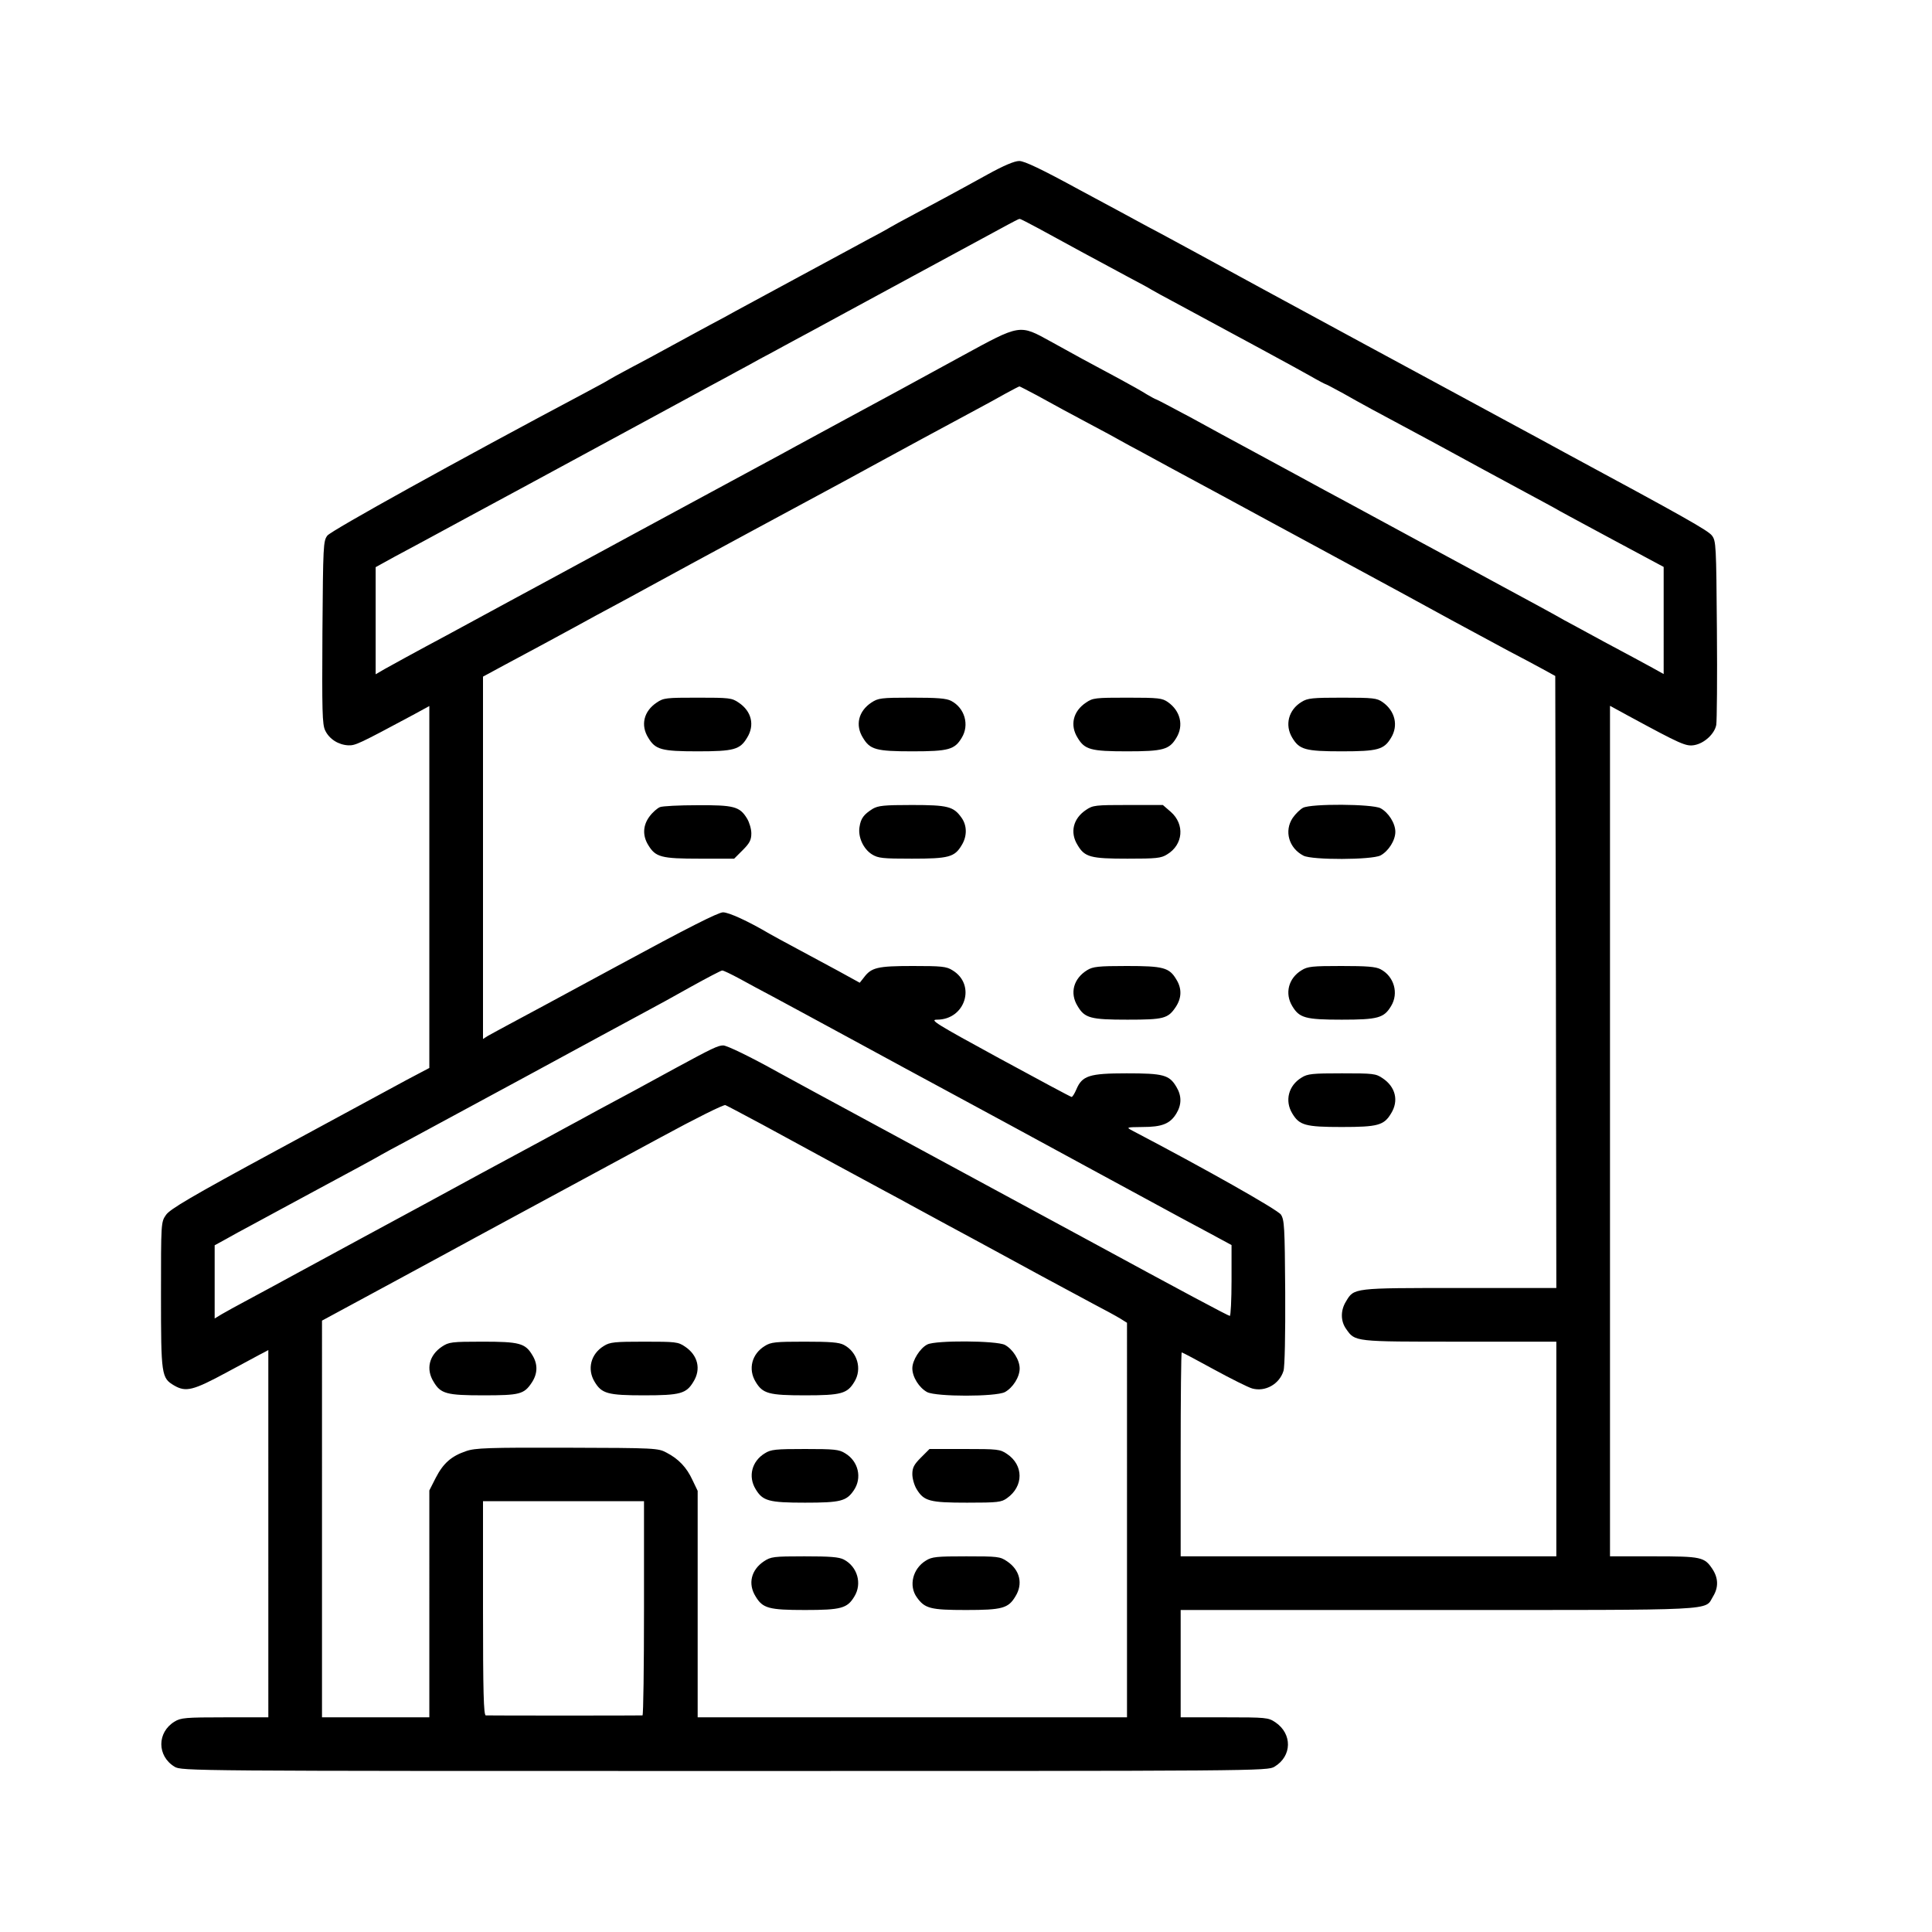
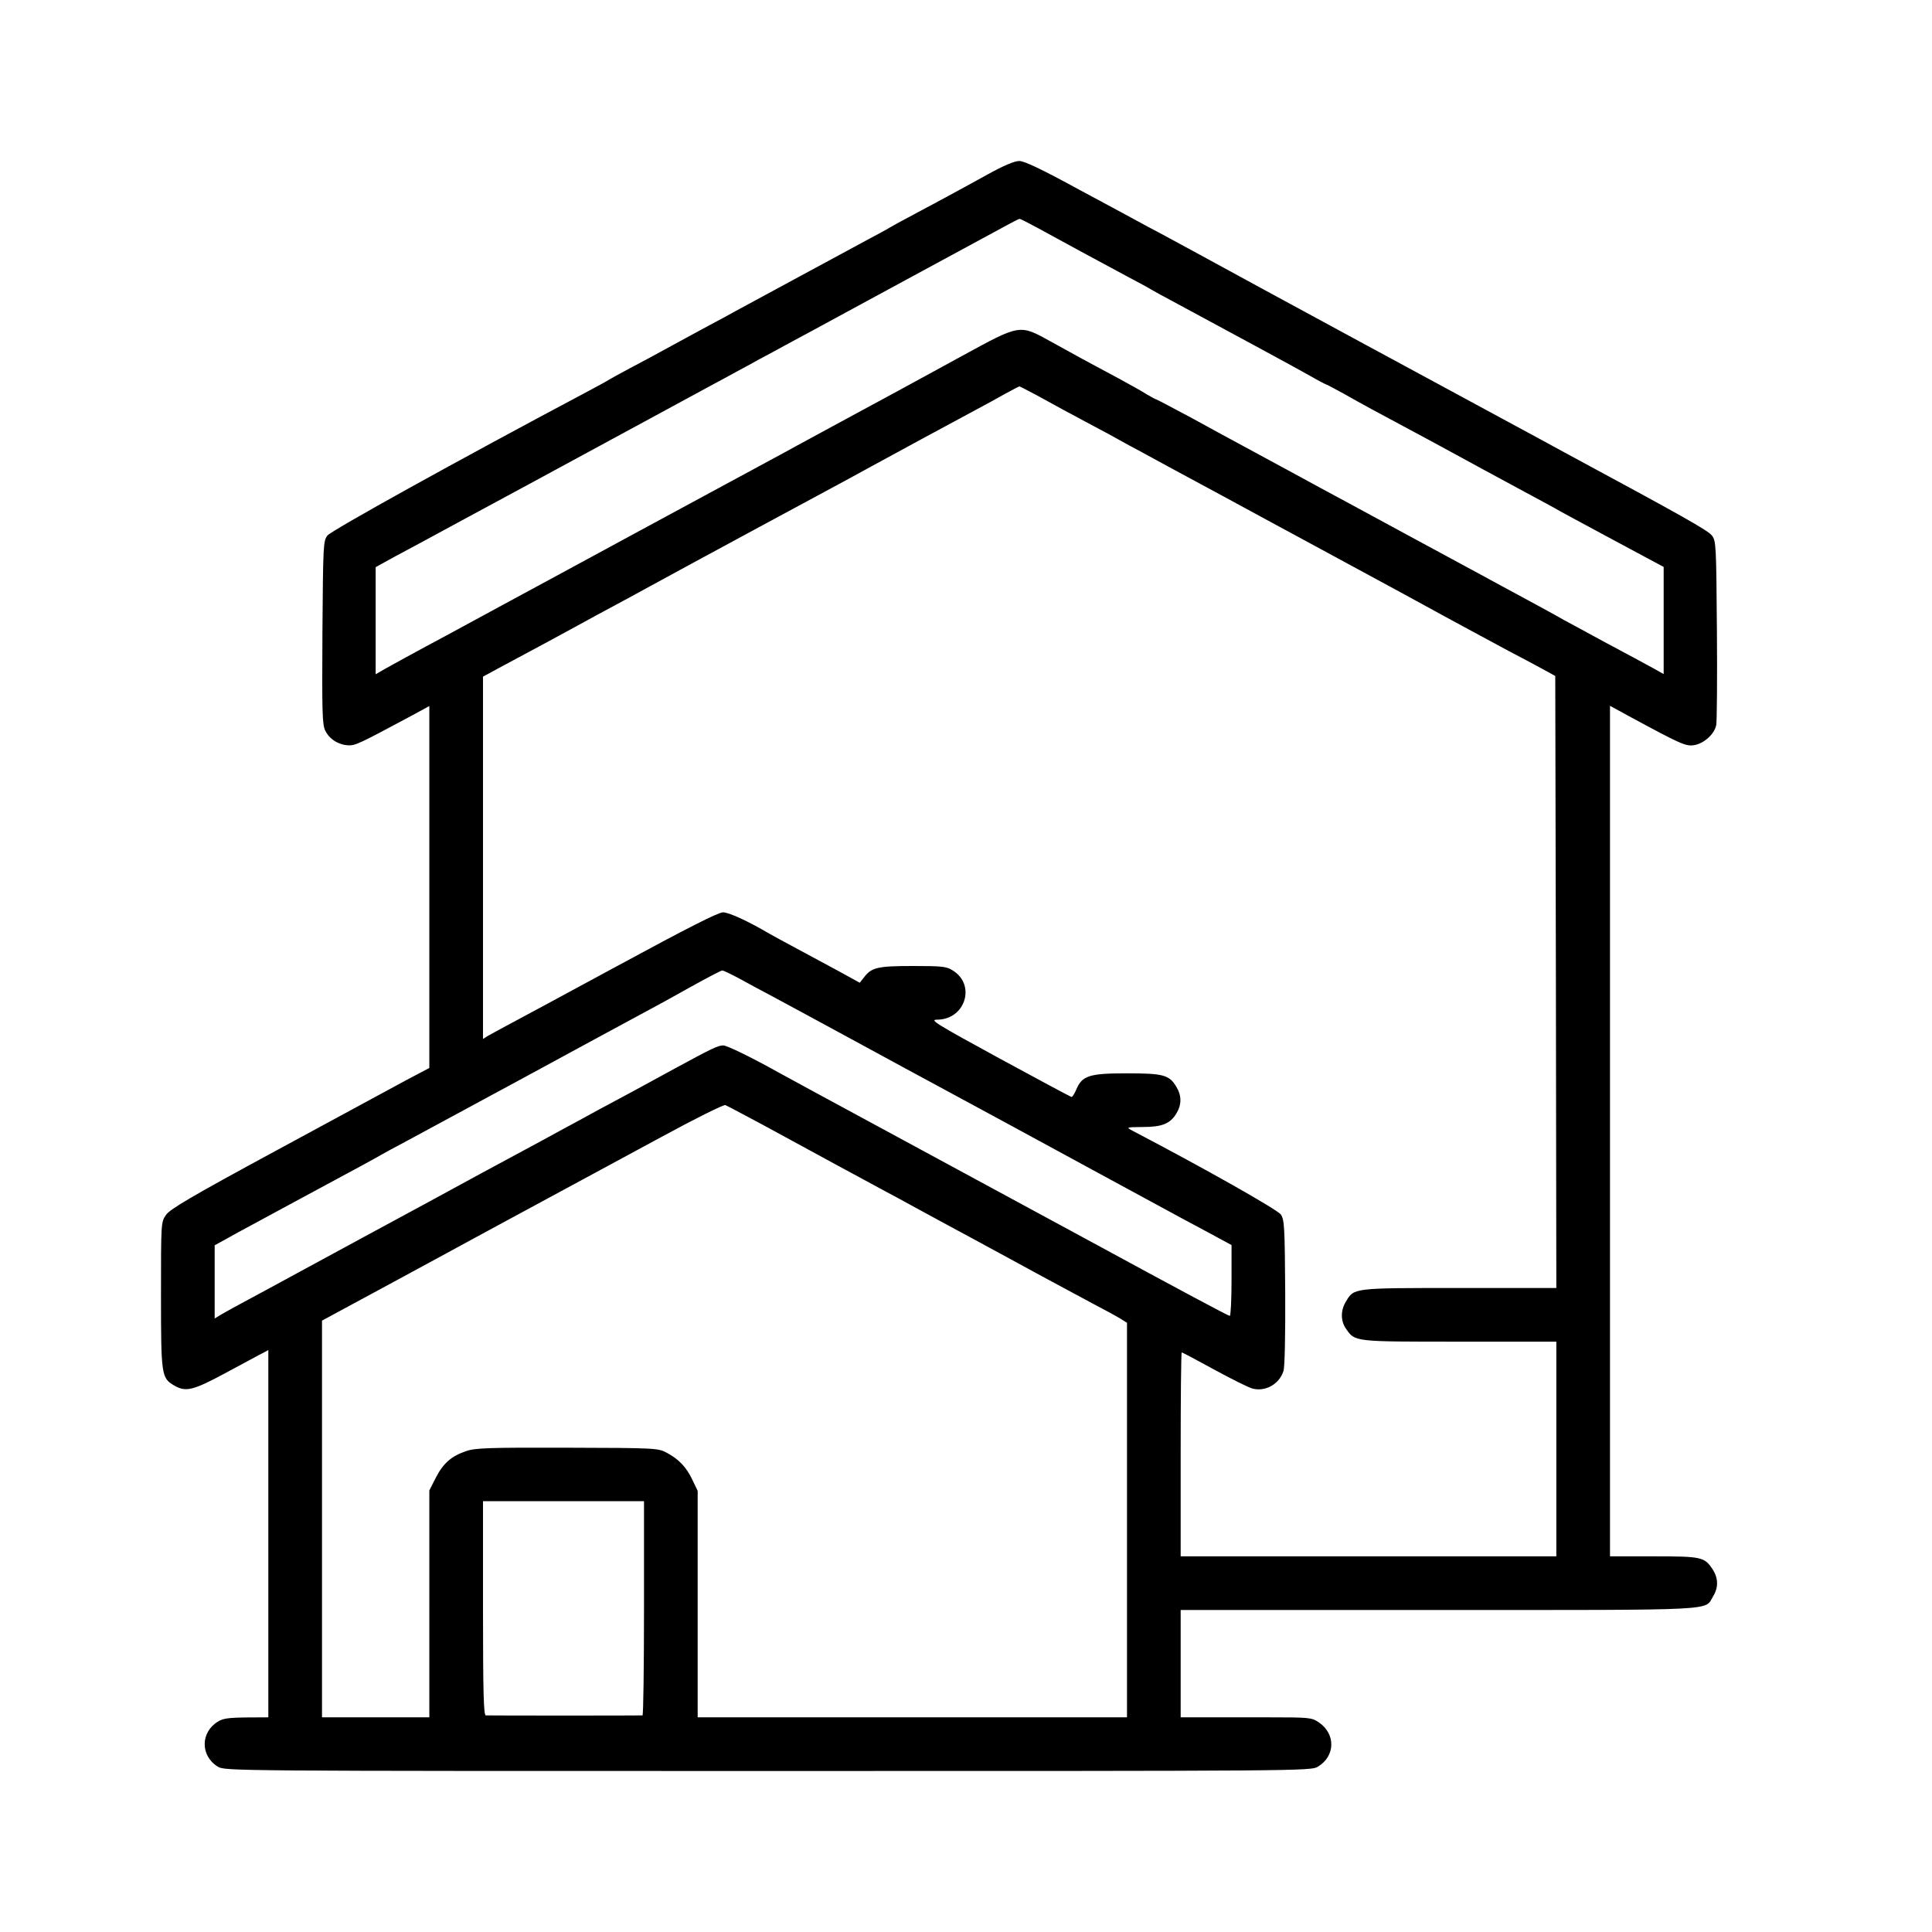
<svg xmlns="http://www.w3.org/2000/svg" version="1" width="1200" height="1200" viewBox="0 0 900 900">
-   <path d="M460 81.3c-6.3 3.5-15.5 8.5-20.5 11.2-4.9 2.6-11.9 6.4-15.5 8.3-3.6 1.9-7.8 4.2-9.5 5.2-1.6 1-5.9 3.3-9.5 5.2-3.6 2-18 9.7-32 17.3-14 7.6-27.7 15-30.5 16.5-2.7 1.5-8.1 4.5-12 6.5-3.8 2.1-11.7 6.3-17.5 9.5-5.8 3.2-14.5 7.9-19.5 10.5-4.9 2.6-9.4 5.1-10 5.5-.5.4-5.7 3.2-11.5 6.3-58.6 31.1-117.8 63.9-119.5 66.2-1.9 2.5-2 4.4-2.3 45.1-.2 36.7-.1 42.9 1.3 45.7 1.9 4 6.2 6.7 10.8 6.9 3.3.1 4.8-.6 30-14.1l7.7-4.2v168.6l-10.8 5.7c-5.9 3.2-33 17.9-60.2 32.6-40.1 21.7-49.9 27.5-51.7 30.2-2.3 3.3-2.3 3.7-2.3 37.2 0 37.5.2 38.7 6.1 42.2 5.5 3.2 8.8 2.4 24.7-6.2 8.1-4.3 15.7-8.5 17-9.1l2.2-1.2V800h-20.2c-18.4 0-20.6.2-23.5 2-8.2 5-8.2 16 0 21 3.2 2 7 2 256.2 2s253 0 256.2-2c8.2-4.9 8.4-15.3.4-20.7-3.3-2.2-4.2-2.3-23.7-2.3H550v-50h120c132.6 0 123.9.4 128-6.3 2.6-4.2 2.5-8.6-.3-12.8-3.7-5.6-5.2-5.9-27.4-5.9H750V328.8l8.8 4.8c24.2 13.1 26.6 14.2 30.5 13.5 4.6-.8 9.4-5.2 10.2-9.4.3-1.8.5-21.7.3-44.4-.3-39.4-.4-41.3-2.3-43.8-1.8-2.4-13.2-8.8-69-38.9-4.4-2.4-16.1-8.8-26-14.1-9.9-5.4-39.6-21.4-66-35.7-51.5-27.9-51.1-27.7-77.5-42.1-9.6-5.2-20.6-11.2-24.5-13.2-3.8-2.1-18.1-9.8-31.7-17.1-17.6-9.6-25.6-13.4-28-13.4-2.2 0-7.2 2.1-14.8 6.3zm23.6 25c9.4 5.2 30.7 16.7 41.9 22.7 4.4 2.3 9.4 5 11 6 1.7 1 5.9 3.3 9.5 5.2 31.2 16.8 58.7 31.7 64.3 34.9 3.8 2.2 7.1 3.9 7.3 3.9.3 0 3.9 2 8.2 4.3 7.7 4.4 17.3 9.6 31.2 17 6.6 3.5 12.1 6.5 34.5 18.7 2.8 1.5 11.1 6 18.5 10s14.9 8 16.5 9c1.7.9 7.1 3.9 12 6.5 5 2.7 10.8 5.8 13 7 2.2 1.2 8.4 4.5 13.8 7.4l9.7 5.2V314l-5.2-2.9c-2.9-1.6-12.9-7-22.3-12-9.3-5.1-17.9-9.7-19-10.3-3-1.8-17.8-9.8-28-15.3-4.9-2.7-21.8-11.8-37.5-20.3s-31.9-17.3-36-19.5c-4.1-2.2-14.9-8-24-13-9.1-4.9-19.9-10.8-24-13-4.1-2.2-14.8-8-23.7-12.9-9-4.8-16.5-8.8-16.8-8.8-.3 0-2.2-1.1-4.3-2.3-2-1.3-7.7-4.5-12.7-7.2-14.1-7.5-21.2-11.4-32-17.4-14.7-8.1-14-8.2-41.5 6.8-12.4 6.8-25.6 14-29.5 16.1-8.4 4.5-41 22.2-48 26-2.7 1.5-10.6 5.8-17.5 9.5s-15.2 8.2-18.5 10c-3.3 1.8-19.3 10.4-35.5 19.2-16.2 8.8-35.6 19.3-43 23.3-7.4 4-15.7 8.5-18.5 10-2.7 1.5-16 8.7-29.5 16-13.5 7.2-26.4 14.3-28.7 15.6l-4.3 2.5v-49.9l8.7-4.8c4.9-2.6 19.6-10.5 32.8-17.7 13.2-7.1 26.7-14.4 30-16.2 13.6-7.4 77.6-42 84.5-45.8 4.1-2.2 9.5-5.1 12-6.5 2.5-1.3 7.4-4 11-6 3.6-1.9 8.8-4.7 11.5-6.2 2.8-1.5 7.9-4.3 11.5-6.2 3.6-2 25.3-13.7 48.3-26.2 52-28.2 49-26.6 49.8-26.6.4 0 4.2 2 8.5 4.3zm-.7 77.8c4.2 2.3 9.9 5.4 12.6 6.9 2.8 1.5 9.1 4.9 14 7.5 5 2.6 10.4 5.6 12 6.5 1.7 1 6.4 3.5 10.5 5.7 4.1 2.3 21 11.4 37.5 20.3 16.5 9 32.7 17.7 36 19.5 5.2 2.8 28.6 15.5 48 26 3.3 1.8 13.5 7.4 22.7 12.4s21.2 11.4 26.5 14.3c5.4 2.8 12.5 6.6 15.8 8.4l6 3.3.3 142.5.2 142.6h-45c-49.8 0-49.2-.1-53 6.3-2.6 4.2-2.5 9.2.1 12.8 4.2 6 3.6 5.9 52.9 5.9h45v100H550v-47.5c0-26.1.2-47.5.5-47.5s7.1 3.6 15.1 8c7.9 4.3 15.9 8.3 17.7 8.8 6.1 1.7 12.7-2 14.6-8.2.6-1.8.9-17 .8-36.6-.2-30.7-.4-33.7-2-36.2-1.6-2.3-35.2-21.3-69.2-39.1-3-1.6-2.9-1.6 4.8-1.7 9 0 12.8-1.5 15.7-6.3 2.5-4.1 2.5-8.3 0-12.4-3.3-5.6-6.1-6.3-23.2-6.3-17.4 0-20.7 1.1-23.4 7.5-.8 1.9-1.8 3.5-2.2 3.5-.4 0-15.5-8.1-33.7-18-29.7-16.2-32.6-18-29-18 13.2 0 18.3-16.3 7.2-23-2.8-1.8-5.1-2-18.5-2-16.5 0-19.3.7-22.8 5.4l-1.9 2.4-10-5.5c-5.5-3-14.3-7.7-19.5-10.5-5.2-2.8-10.8-5.8-12.5-6.8-10.2-6-19-10-21.7-10-2.2 0-16.8 7.4-48.7 24.7-25.1 13.6-48.5 26.2-52.1 28.1-3.6 1.9-7.5 4.1-8.8 4.8L225 484V315.2l9.8-5.3c16.8-9 22.4-12 33.2-17.9 5.8-3.2 13.7-7.5 17.5-9.5 3.9-2.1 11.7-6.3 17.5-9.5 15.6-8.5 22.2-12.1 48.5-26.3 42.3-22.8 48.8-26.3 59.5-32.2 9.7-5.3 25.4-13.8 44-23.8 4.1-2.2 10.2-5.5 13.5-7.4 3.3-1.8 6.2-3.3 6.4-3.3.2 0 3.8 1.9 8 4.1zM344.5 455.9c4 2.2 11 6 15.6 8.4 4.6 2.5 21 11.3 36.4 19.7 15.4 8.4 36.3 19.7 46.5 25.2 24.5 13.2 24.9 13.5 66 35.8 47.2 25.6 44.2 24 55.1 29.8l9.6 5.2v16.5c0 9.1-.4 16.5-.8 16.5-.7 0-22.8-11.8-66.4-35.5-13.3-7.2-102.5-55.5-109-59-8-4.3-29-15.7-35-19-13.1-7.3-23.9-12.5-25.6-12.5-2.4 0-5.3 1.4-21.9 10.4-6.9 3.8-15.9 8.7-20 10.9-14.4 7.7-20.5 11-25 13.5-2.5 1.3-10.3 5.6-17.5 9.5-14.9 8-45.6 24.6-53 28.7-2.7 1.5-16.5 8.9-30.5 16.5s-27.3 14.8-29.5 16c-10.1 5.5-15.6 8.5-24 13-4.9 2.6-10.5 5.7-12.2 6.7l-3.3 2v-34.1l5.3-2.9c2.8-1.6 8.1-4.5 11.7-6.4 3.6-2 18-9.7 32-17.3 14-7.5 26.9-14.5 28.5-15.5 1.7-1 7.1-3.9 12-6.5 5-2.7 29.9-16.2 55.5-30 25.6-13.9 50.3-27.3 55-29.8 4.7-2.5 14.6-7.9 22-12.1 7.4-4.1 13.9-7.5 14.4-7.5.5-.1 4.2 1.7 8.1 3.8zm10.5 67.9c23.8 13 48.6 26.4 57.5 31.2 4.4 2.3 9.8 5.3 12 6.5 2.2 1.2 10.1 5.5 17.5 9.5s15.8 8.5 18.5 10c10.2 5.6 40.3 21.9 49 26.5 5 2.6 10.5 5.6 12.3 6.7l3.2 2V800H325V694.5l-2.4-5c-2.7-5.9-6.5-9.9-12.1-12.8-3.9-2.1-5.1-2.2-46.3-2.3-36.6-.1-42.9.1-47.1 1.6-6.8 2.3-10.6 5.6-14.1 12.4l-3 5.9V800h-50V615.2l33.3-18c18.2-9.9 35.7-19.3 38.7-21 7.1-3.8 38-20.6 49-26.5 4.7-2.5 21.3-11.5 37-20 16.2-8.8 29.1-15.2 29.9-14.9.8.3 8.5 4.4 17.1 9zm-55 225.3c0 27.5-.3 49.9-.7 50-1 .1-71.4.1-73 0-1-.1-1.3-10.8-1.3-49.9v-49.9h75v49.8z" />
-   <path d="M305.9 327.3c-6 4-7.6 10.5-3.9 16.4 3.3 5.5 6.1 6.3 23 6.3s19.7-.8 23-6.3c3.7-5.9 2.1-12.4-3.9-16.4-3.2-2.2-4.4-2.3-19.1-2.3-14.7 0-15.9.1-19.1 2.3zM405.9 327.3c-6 4-7.6 10.5-3.9 16.4 3.3 5.5 6.1 6.3 23 6.3s19.7-.8 23-6.3c3.7-6 1.4-13.9-4.9-17.2-2.3-1.2-6.5-1.5-18.4-1.5-14.4 0-15.6.2-18.8 2.3zM505.9 327.3c-6 4-7.6 10.5-3.9 16.4 3.3 5.5 6.1 6.3 23 6.3s19.7-.8 23-6.3c3.5-5.7 1.9-12.5-3.9-16.6-2.7-1.9-4.3-2.1-18.9-2.1-14.9 0-16.1.1-19.3 2.3zM606.3 327c-6.1 3.7-7.9 10.8-4.3 16.7 3.3 5.5 6.1 6.3 23 6.3s19.7-.8 23-6.3c3.5-5.7 1.9-12.5-3.9-16.6-2.7-1.9-4.3-2.1-18.8-2.1-13.9 0-16.2.2-19 2zM307.4 376c-1.2.5-3.4 2.4-4.8 4.3-3.1 4.1-3.4 8.9-.6 13.4 3.4 5.6 6 6.3 24 6.3h16l4-4c3.2-3.2 4-4.7 4-7.8 0-2-.9-5.1-2-6.9-3.4-5.6-6.1-6.3-23.2-6.2-8.4 0-16.3.4-17.4.9zM406.5 376.8c-4.1 2.6-5.5 4.4-6.1 8.4-.8 4.7 1.8 10.3 5.8 12.8 2.9 1.8 5 2 18.6 2 17.1 0 19.9-.7 23.2-6.3 2.6-4.2 2.5-9.2-.1-12.8-3.7-5.2-6.3-5.9-23.1-5.9-13.1 0-15.7.3-18.3 1.8zM505.9 377.3c-6 4-7.6 10.5-3.9 16.4 3.3 5.6 6.1 6.3 23.2 6.3 13.4 0 15.7-.2 18.5-2 7.5-4.5 8.3-14 1.7-19.8l-3.7-3.2h-16.2c-15.2 0-16.4.1-19.6 2.3zM607 376.3c-1.3.7-3.5 2.8-4.8 4.7-4.1 6.1-1.8 14.1 5 17.6 4 2.1 31.8 2 35.9-.1 3.7-2 6.9-7 6.9-11s-3.2-9-6.9-11c-3.9-2-32.2-2.2-36.1-.2zM506.5 451.9c-6.4 3.9-8.3 10.7-4.5 16.8 3.3 5.6 6.1 6.3 23.2 6.3 16.9 0 18.9-.5 22.5-5.9 2.8-4.2 2.9-8.6.3-12.8-3.3-5.6-6.1-6.3-23.2-6.3-13.1 0-15.7.3-18.3 1.9zM606.3 452c-6.1 3.7-7.9 10.8-4.3 16.7 3.3 5.5 6.1 6.3 23 6.3s19.7-.8 23-6.3c3.7-6 1.4-13.9-4.9-17.2-2.3-1.2-6.4-1.5-18.3-1.5-13.4 0-15.7.2-18.5 2zM606.3 502c-6.1 3.7-7.9 10.8-4.3 16.7 3.3 5.5 6.1 6.3 23 6.3s19.7-.8 23-6.3c3.7-5.9 2.1-12.4-3.9-16.4-3.2-2.2-4.4-2.3-19-2.3-13.7 0-16 .2-18.8 2zM205.9 627.3c-6 4-7.6 10.5-3.9 16.4 3.3 5.6 6.1 6.3 23.2 6.3 16.9 0 18.9-.5 22.5-5.9 2.8-4.2 2.9-8.6.3-12.8-3.3-5.6-6.1-6.3-23.3-6.3-14.4 0-15.6.2-18.8 2.3zM281.3 627c-6.1 3.7-7.9 10.8-4.3 16.7 3.3 5.5 6.1 6.3 23 6.3s19.7-.8 23-6.3c3.7-5.9 2.1-12.4-3.9-16.4-3.2-2.2-4.4-2.3-19-2.3-13.7 0-16 .2-18.8 2zM356.3 627c-6.1 3.7-7.9 10.8-4.3 16.7 3.3 5.5 6.1 6.3 23 6.3s19.7-.8 23-6.3c3.7-6 1.4-13.9-4.9-17.2-2.3-1.2-6.4-1.5-18.3-1.5-13.4 0-15.7.2-18.5 2zM432 626.3c-3.4 1.7-7 7.4-7 11.1 0 4.1 3.2 9.1 6.9 11.1 4.3 2.2 31.9 2.2 36.2 0 3.7-2 6.9-7 6.9-11s-3.2-9-6.9-11c-3.9-2-32.2-2.2-36.1-.2zM356.3 677c-6.1 3.7-7.9 10.8-4.3 16.7 3.3 5.5 6.1 6.3 23 6.3 16.5 0 19.3-.7 22.7-5.7 4-5.8 2.2-13.6-4-17.3-2.8-1.8-5.1-2-18.7-2s-15.9.2-18.7 2zM429 679c-3.2 3.2-4 4.7-4 7.7 0 2.1.9 5.2 2 7 3.4 5.6 6.1 6.3 23.5 6.3 14.3 0 16-.2 18.6-2.1 7.8-5.5 7.8-15.4 0-20.6-3.2-2.2-4.4-2.3-19.7-2.3H433l-4 4zM355.9 727.3c-6 4-7.6 10.5-3.9 16.4 3.3 5.5 6.1 6.3 23 6.3s19.7-.8 23-6.3c3.7-6 1.4-13.9-4.9-17.2-2.3-1.2-6.5-1.5-18.4-1.5-14.4 0-15.6.2-18.8 2.3zM431.3 727c-6.1 3.7-8.1 11.7-4.2 17.1 3.7 5.2 6.3 5.9 22.9 5.9 16.9 0 19.7-.8 23-6.3 3.7-5.9 2.1-12.4-3.9-16.4-3.2-2.2-4.4-2.3-19-2.3-13.7 0-16 .2-18.8 2z" />
+   <path d="M460 81.3c-6.3 3.5-15.5 8.5-20.5 11.2-4.9 2.6-11.9 6.4-15.5 8.3-3.6 1.9-7.8 4.2-9.5 5.2-1.6 1-5.9 3.3-9.5 5.2-3.6 2-18 9.7-32 17.3-14 7.6-27.7 15-30.5 16.5-2.7 1.5-8.1 4.5-12 6.5-3.8 2.1-11.7 6.3-17.5 9.5-5.8 3.2-14.5 7.9-19.5 10.5-4.9 2.6-9.4 5.1-10 5.5-.5.4-5.7 3.2-11.5 6.3-58.6 31.1-117.8 63.9-119.5 66.2-1.9 2.5-2 4.4-2.3 45.1-.2 36.7-.1 42.9 1.3 45.7 1.9 4 6.2 6.7 10.8 6.9 3.3.1 4.8-.6 30-14.1l7.7-4.2v168.6l-10.8 5.7c-5.9 3.2-33 17.9-60.2 32.6-40.1 21.7-49.9 27.5-51.7 30.2-2.3 3.3-2.3 3.7-2.3 37.2 0 37.5.2 38.7 6.1 42.2 5.5 3.2 8.8 2.4 24.7-6.2 8.1-4.3 15.7-8.5 17-9.1l2.2-1.2V800c-18.4 0-20.6.2-23.5 2-8.2 5-8.2 16 0 21 3.2 2 7 2 256.2 2s253 0 256.2-2c8.2-4.9 8.4-15.3.4-20.7-3.3-2.2-4.2-2.3-23.7-2.3H550v-50h120c132.6 0 123.9.4 128-6.3 2.6-4.2 2.5-8.6-.3-12.8-3.7-5.6-5.2-5.9-27.4-5.9H750V328.8l8.8 4.8c24.2 13.1 26.6 14.2 30.5 13.5 4.6-.8 9.4-5.2 10.2-9.4.3-1.8.5-21.7.3-44.4-.3-39.4-.4-41.3-2.3-43.8-1.8-2.4-13.2-8.8-69-38.9-4.4-2.4-16.1-8.8-26-14.1-9.9-5.4-39.6-21.4-66-35.7-51.5-27.9-51.1-27.7-77.5-42.1-9.6-5.2-20.6-11.2-24.5-13.2-3.8-2.1-18.1-9.8-31.7-17.1-17.6-9.6-25.6-13.4-28-13.4-2.2 0-7.2 2.1-14.8 6.3zm23.6 25c9.4 5.2 30.7 16.7 41.9 22.7 4.4 2.3 9.4 5 11 6 1.7 1 5.9 3.3 9.5 5.2 31.2 16.8 58.7 31.7 64.3 34.9 3.8 2.2 7.1 3.9 7.3 3.9.3 0 3.9 2 8.2 4.3 7.7 4.4 17.3 9.6 31.2 17 6.6 3.5 12.1 6.5 34.5 18.7 2.8 1.5 11.1 6 18.5 10s14.9 8 16.5 9c1.7.9 7.1 3.9 12 6.5 5 2.7 10.8 5.8 13 7 2.2 1.2 8.4 4.5 13.8 7.4l9.7 5.2V314l-5.2-2.9c-2.9-1.6-12.9-7-22.3-12-9.3-5.1-17.9-9.7-19-10.3-3-1.8-17.8-9.8-28-15.3-4.9-2.7-21.8-11.8-37.5-20.3s-31.9-17.3-36-19.5c-4.1-2.2-14.9-8-24-13-9.1-4.9-19.9-10.8-24-13-4.1-2.2-14.8-8-23.7-12.9-9-4.8-16.5-8.8-16.8-8.8-.3 0-2.2-1.1-4.3-2.3-2-1.3-7.7-4.5-12.7-7.2-14.1-7.5-21.2-11.4-32-17.4-14.7-8.1-14-8.2-41.5 6.8-12.4 6.8-25.6 14-29.5 16.1-8.4 4.5-41 22.2-48 26-2.7 1.5-10.6 5.8-17.5 9.5s-15.2 8.2-18.5 10c-3.3 1.8-19.3 10.4-35.5 19.2-16.2 8.8-35.6 19.3-43 23.3-7.4 4-15.7 8.5-18.5 10-2.7 1.5-16 8.7-29.5 16-13.5 7.2-26.4 14.3-28.7 15.6l-4.3 2.5v-49.9l8.7-4.8c4.9-2.6 19.6-10.5 32.8-17.7 13.2-7.1 26.7-14.4 30-16.2 13.6-7.4 77.6-42 84.5-45.8 4.1-2.2 9.5-5.1 12-6.5 2.5-1.3 7.4-4 11-6 3.6-1.9 8.8-4.7 11.5-6.2 2.8-1.5 7.9-4.3 11.5-6.2 3.6-2 25.3-13.7 48.3-26.2 52-28.2 49-26.6 49.8-26.6.4 0 4.2 2 8.5 4.3zm-.7 77.8c4.2 2.3 9.9 5.4 12.6 6.9 2.8 1.5 9.1 4.9 14 7.5 5 2.6 10.4 5.6 12 6.5 1.7 1 6.4 3.5 10.5 5.7 4.1 2.3 21 11.4 37.5 20.3 16.5 9 32.7 17.7 36 19.5 5.2 2.8 28.6 15.5 48 26 3.3 1.8 13.5 7.4 22.7 12.4s21.2 11.4 26.5 14.3c5.4 2.8 12.5 6.6 15.8 8.4l6 3.3.3 142.5.2 142.6h-45c-49.8 0-49.2-.1-53 6.3-2.6 4.2-2.5 9.2.1 12.8 4.2 6 3.6 5.9 52.9 5.9h45v100H550v-47.5c0-26.1.2-47.5.5-47.5s7.1 3.6 15.1 8c7.9 4.3 15.9 8.3 17.7 8.8 6.1 1.7 12.7-2 14.6-8.2.6-1.8.9-17 .8-36.6-.2-30.7-.4-33.7-2-36.2-1.6-2.3-35.2-21.3-69.2-39.1-3-1.6-2.9-1.6 4.8-1.7 9 0 12.8-1.5 15.7-6.3 2.5-4.1 2.5-8.3 0-12.4-3.3-5.6-6.1-6.3-23.2-6.3-17.4 0-20.7 1.1-23.4 7.5-.8 1.9-1.8 3.5-2.2 3.5-.4 0-15.5-8.1-33.7-18-29.7-16.2-32.6-18-29-18 13.2 0 18.3-16.3 7.2-23-2.8-1.8-5.1-2-18.5-2-16.5 0-19.3.7-22.8 5.4l-1.9 2.4-10-5.5c-5.5-3-14.3-7.7-19.5-10.5-5.2-2.8-10.8-5.8-12.5-6.8-10.2-6-19-10-21.7-10-2.2 0-16.8 7.4-48.7 24.7-25.1 13.6-48.5 26.2-52.1 28.1-3.6 1.9-7.5 4.1-8.8 4.8L225 484V315.2l9.8-5.3c16.8-9 22.4-12 33.2-17.9 5.8-3.2 13.7-7.5 17.5-9.5 3.9-2.1 11.7-6.3 17.5-9.5 15.6-8.5 22.2-12.1 48.5-26.3 42.3-22.8 48.8-26.3 59.5-32.2 9.7-5.3 25.4-13.8 44-23.8 4.1-2.2 10.2-5.5 13.5-7.4 3.3-1.8 6.2-3.3 6.4-3.3.2 0 3.8 1.9 8 4.1zM344.5 455.9c4 2.2 11 6 15.6 8.4 4.6 2.5 21 11.3 36.4 19.7 15.4 8.4 36.3 19.7 46.5 25.2 24.5 13.2 24.9 13.5 66 35.8 47.2 25.6 44.2 24 55.1 29.8l9.6 5.2v16.5c0 9.1-.4 16.5-.8 16.5-.7 0-22.8-11.8-66.4-35.5-13.3-7.2-102.5-55.5-109-59-8-4.3-29-15.7-35-19-13.1-7.3-23.9-12.5-25.6-12.5-2.4 0-5.3 1.4-21.9 10.4-6.9 3.8-15.9 8.7-20 10.9-14.4 7.7-20.5 11-25 13.5-2.5 1.3-10.3 5.6-17.5 9.5-14.9 8-45.6 24.6-53 28.7-2.7 1.5-16.5 8.9-30.5 16.5s-27.3 14.8-29.5 16c-10.1 5.5-15.6 8.5-24 13-4.9 2.6-10.5 5.7-12.2 6.7l-3.3 2v-34.1l5.3-2.9c2.8-1.6 8.1-4.5 11.7-6.4 3.6-2 18-9.7 32-17.3 14-7.5 26.9-14.5 28.5-15.5 1.7-1 7.1-3.9 12-6.5 5-2.7 29.9-16.2 55.5-30 25.6-13.9 50.3-27.3 55-29.8 4.7-2.5 14.6-7.9 22-12.1 7.4-4.1 13.9-7.5 14.4-7.5.5-.1 4.2 1.7 8.1 3.8zm10.5 67.9c23.8 13 48.6 26.4 57.5 31.2 4.4 2.3 9.8 5.3 12 6.5 2.2 1.2 10.1 5.5 17.5 9.5s15.8 8.5 18.5 10c10.2 5.6 40.3 21.9 49 26.5 5 2.6 10.5 5.6 12.3 6.7l3.2 2V800H325V694.5l-2.4-5c-2.7-5.9-6.5-9.9-12.1-12.8-3.9-2.1-5.1-2.2-46.3-2.3-36.6-.1-42.9.1-47.1 1.6-6.8 2.3-10.6 5.6-14.1 12.4l-3 5.9V800h-50V615.2l33.3-18c18.2-9.9 35.7-19.3 38.7-21 7.1-3.8 38-20.6 49-26.5 4.7-2.5 21.3-11.5 37-20 16.2-8.8 29.1-15.2 29.9-14.9.8.3 8.5 4.4 17.1 9zm-55 225.3c0 27.5-.3 49.9-.7 50-1 .1-71.4.1-73 0-1-.1-1.3-10.8-1.3-49.9v-49.9h75v49.8z" />
</svg>